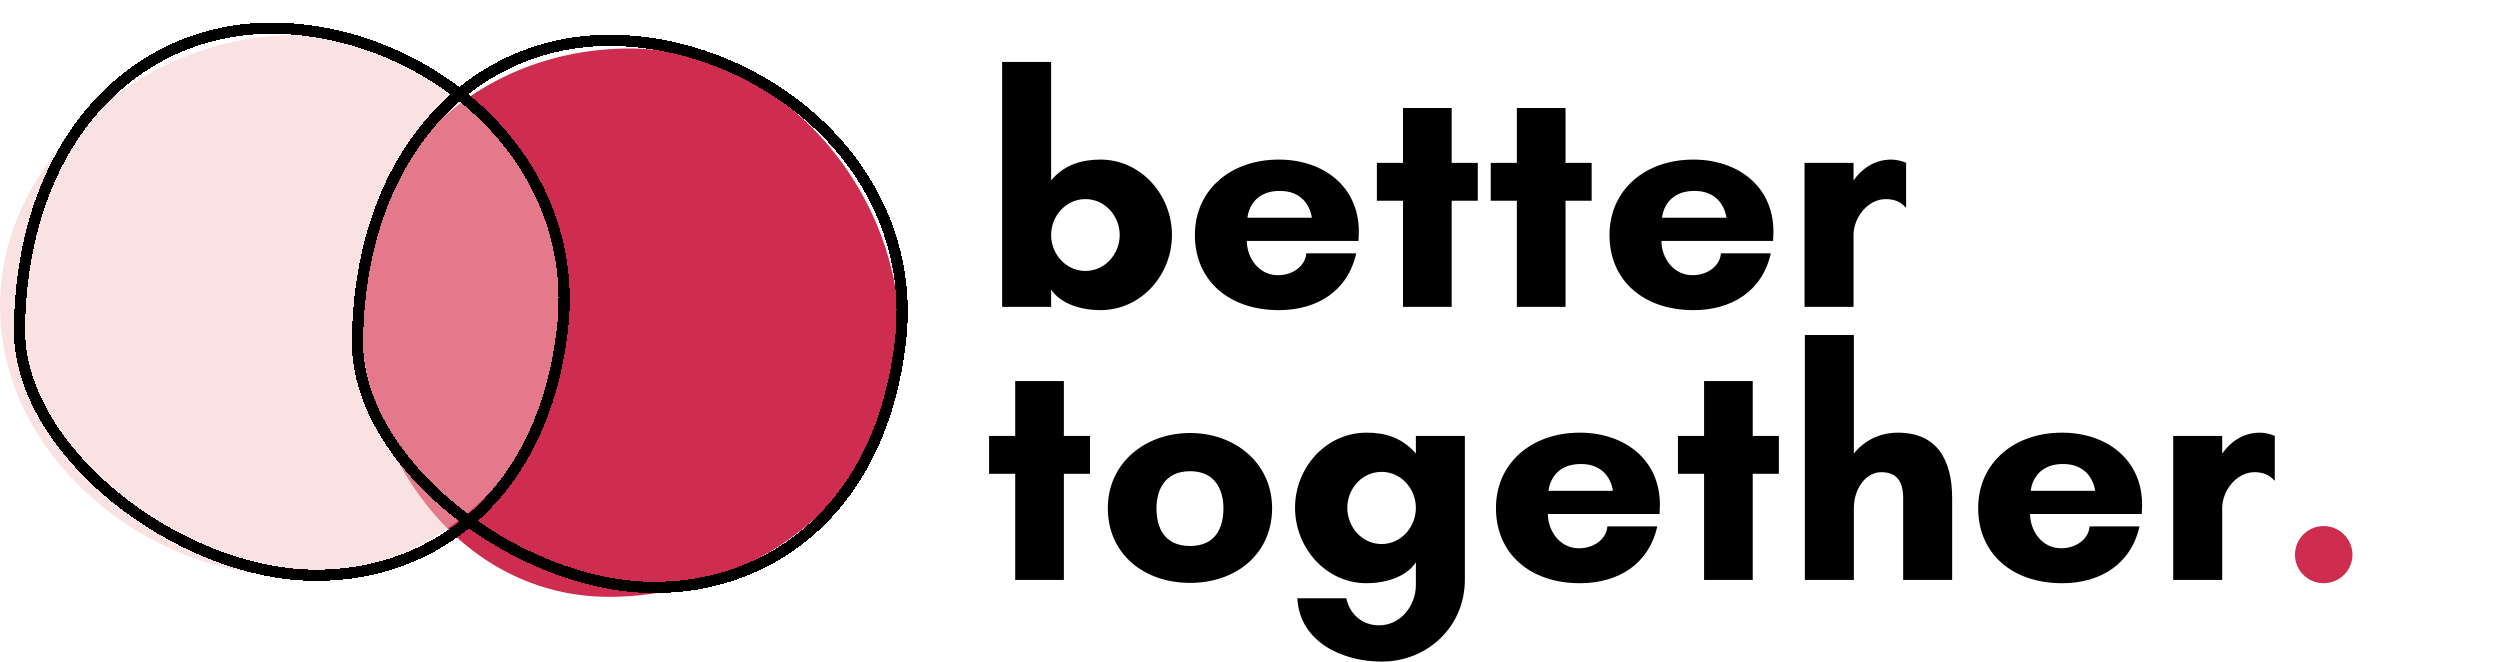
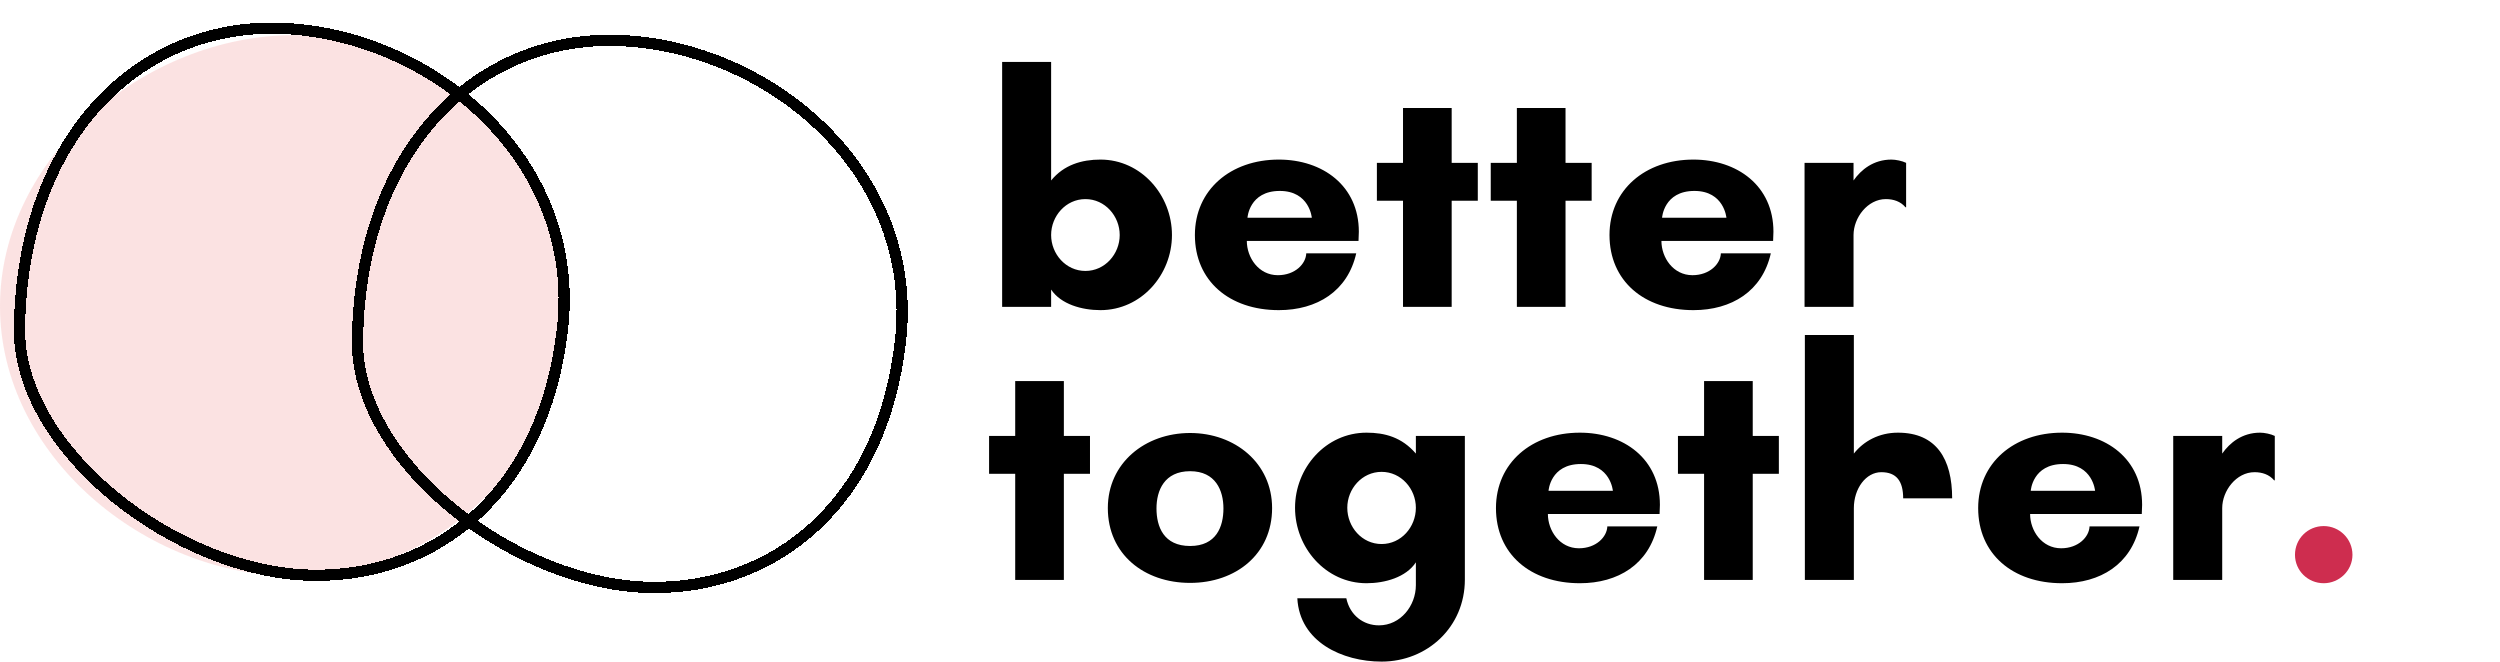
<svg xmlns="http://www.w3.org/2000/svg" width="888" height="235" viewBox="0 0 888 235" fill="none">
-   <path d="M377.884 168.3V206H360.6V168.3H351.32V154.844H360.6V135.356H377.884V154.844H387.164V168.3H377.884ZM422.733 193.936C432.013 193.936 434.565 187.092 434.565 180.596C434.565 174.216 431.781 167.372 422.733 167.372C413.569 167.372 410.785 174.216 410.785 180.596C410.785 187.092 413.337 193.936 422.733 193.936ZM422.733 153.8C438.625 153.8 451.849 164.472 451.849 180.48C451.849 196.836 438.973 207.044 422.733 207.044C406.377 207.044 393.501 196.836 393.501 180.48C393.501 164.472 406.725 153.8 422.733 153.8ZM490.738 193.24C497.698 193.24 502.918 187.208 502.918 180.364C502.918 173.636 497.698 167.604 490.738 167.604C483.778 167.604 478.558 173.636 478.558 180.364C478.558 187.208 483.778 193.24 490.738 193.24ZM502.918 161.108V154.844H520.318V205.884C520.318 222.704 506.978 235 490.738 235C476.818 235 461.622 228.04 460.81 212.496H478.21C479.486 218.528 484.242 222.124 489.81 222.124C497.466 222.124 502.918 215.164 502.918 207.856V199.736C499.438 205.072 491.898 207.16 485.402 207.16C470.902 207.16 459.998 194.516 459.998 180.364C459.998 166.212 470.902 153.684 485.402 153.684C491.898 153.684 497.93 155.308 502.918 161.108ZM550.041 174.332H572.893C572.893 174.332 572.081 164.82 561.525 164.82C550.621 164.82 550.041 174.332 550.041 174.332ZM589.597 179.32C589.597 180.364 589.481 181.524 589.481 182.568H549.809C549.809 188.484 553.985 194.748 560.829 194.748C566.977 194.748 570.805 190.688 570.921 186.976H588.669C585.653 200.432 574.749 207.16 561.177 207.16C543.545 207.16 531.365 196.72 531.365 180.48C531.365 164.472 544.009 153.684 561.177 153.684C576.721 153.684 589.597 162.964 589.597 179.32ZM622.572 168.3V206H605.288V168.3H596.008V154.844H605.288V135.356H622.572V154.844H631.852V168.3H622.572ZM693.405 177V206H676.005V177C676.005 170.968 673.685 167.72 668.233 167.72C662.781 167.72 658.489 173.52 658.489 180.48V206H641.089V119H658.489V161.108C661.969 156.7 667.421 153.684 674.149 153.684C687.837 153.684 693.405 163.08 693.405 177ZM721.322 174.332H744.174C744.174 174.332 743.362 164.82 732.806 164.82C721.902 164.82 721.322 174.332 721.322 174.332ZM760.878 179.32C760.878 180.364 760.762 181.524 760.762 182.568H721.09C721.09 188.484 725.266 194.748 732.11 194.748C738.258 194.748 742.086 190.688 742.202 186.976H759.95C756.934 200.432 746.03 207.16 732.458 207.16C714.826 207.16 702.646 196.72 702.646 180.48C702.646 164.472 715.29 153.684 732.458 153.684C748.002 153.684 760.878 162.964 760.878 179.32ZM800.813 167.72C794.317 167.72 789.329 174.332 789.329 180.48V206H771.929V154.844H789.329V161.108C791.997 157.28 796.405 153.684 802.785 153.684C804.293 153.684 806.613 154.148 808.005 154.844V170.62H807.773C806.033 168.532 803.481 167.72 800.813 167.72Z" fill="black" />
+   <path d="M377.884 168.3V206H360.6V168.3H351.32V154.844H360.6V135.356H377.884V154.844H387.164V168.3H377.884ZM422.733 193.936C432.013 193.936 434.565 187.092 434.565 180.596C434.565 174.216 431.781 167.372 422.733 167.372C413.569 167.372 410.785 174.216 410.785 180.596C410.785 187.092 413.337 193.936 422.733 193.936ZM422.733 153.8C438.625 153.8 451.849 164.472 451.849 180.48C451.849 196.836 438.973 207.044 422.733 207.044C406.377 207.044 393.501 196.836 393.501 180.48C393.501 164.472 406.725 153.8 422.733 153.8ZM490.738 193.24C497.698 193.24 502.918 187.208 502.918 180.364C502.918 173.636 497.698 167.604 490.738 167.604C483.778 167.604 478.558 173.636 478.558 180.364C478.558 187.208 483.778 193.24 490.738 193.24ZM502.918 161.108V154.844H520.318V205.884C520.318 222.704 506.978 235 490.738 235C476.818 235 461.622 228.04 460.81 212.496H478.21C479.486 218.528 484.242 222.124 489.81 222.124C497.466 222.124 502.918 215.164 502.918 207.856V199.736C499.438 205.072 491.898 207.16 485.402 207.16C470.902 207.16 459.998 194.516 459.998 180.364C459.998 166.212 470.902 153.684 485.402 153.684C491.898 153.684 497.93 155.308 502.918 161.108ZM550.041 174.332H572.893C572.893 174.332 572.081 164.82 561.525 164.82C550.621 164.82 550.041 174.332 550.041 174.332ZM589.597 179.32C589.597 180.364 589.481 181.524 589.481 182.568H549.809C549.809 188.484 553.985 194.748 560.829 194.748C566.977 194.748 570.805 190.688 570.921 186.976H588.669C585.653 200.432 574.749 207.16 561.177 207.16C543.545 207.16 531.365 196.72 531.365 180.48C531.365 164.472 544.009 153.684 561.177 153.684C576.721 153.684 589.597 162.964 589.597 179.32ZM622.572 168.3V206H605.288V168.3H596.008V154.844H605.288V135.356H622.572V154.844H631.852V168.3H622.572ZM693.405 177H676.005V177C676.005 170.968 673.685 167.72 668.233 167.72C662.781 167.72 658.489 173.52 658.489 180.48V206H641.089V119H658.489V161.108C661.969 156.7 667.421 153.684 674.149 153.684C687.837 153.684 693.405 163.08 693.405 177ZM721.322 174.332H744.174C744.174 174.332 743.362 164.82 732.806 164.82C721.902 164.82 721.322 174.332 721.322 174.332ZM760.878 179.32C760.878 180.364 760.762 181.524 760.762 182.568H721.09C721.09 188.484 725.266 194.748 732.11 194.748C738.258 194.748 742.086 190.688 742.202 186.976H759.95C756.934 200.432 746.03 207.16 732.458 207.16C714.826 207.16 702.646 196.72 702.646 180.48C702.646 164.472 715.29 153.684 732.458 153.684C748.002 153.684 760.878 162.964 760.878 179.32ZM800.813 167.72C794.317 167.72 789.329 174.332 789.329 180.48V206H771.929V154.844H789.329V161.108C791.997 157.28 796.405 153.684 802.785 153.684C804.293 153.684 806.613 154.148 808.005 154.844V170.62H807.773C806.033 168.532 803.481 167.72 800.813 167.72Z" fill="black" />
  <path d="M815.18 197.068C815.18 191.384 819.704 186.86 825.388 186.86C830.956 186.86 835.596 191.384 835.596 197.068C835.596 202.636 830.956 207.16 825.388 207.16C819.704 207.16 815.18 202.636 815.18 197.068Z" fill="#CE2D4F" />
  <path d="M373.36 83.48C373.36 90.208 378.58 96.24 385.54 96.24C392.5 96.24 397.72 90.208 397.72 83.48C397.72 76.752 392.5 70.72 385.54 70.72C378.58 70.72 373.36 76.752 373.36 83.48ZM373.36 109H355.96V22H373.36V64.108C377.884 58.54 384.264 56.684 390.876 56.684C405.376 56.684 416.28 69.328 416.28 83.48C416.28 97.632 405.376 110.16 390.876 110.16C384.264 110.16 376.84 108.072 373.36 102.852V109ZM443.103 77.332H465.955C465.955 77.332 465.143 67.82 454.587 67.82C443.683 67.82 443.103 77.332 443.103 77.332ZM482.659 82.32C482.659 83.364 482.543 84.524 482.543 85.568H442.871C442.871 91.484 447.047 97.748 453.891 97.748C460.039 97.748 463.867 93.688 463.983 89.976H481.731C478.715 103.432 467.811 110.16 454.239 110.16C436.607 110.16 424.427 99.72 424.427 83.48C424.427 67.472 437.071 56.684 454.239 56.684C469.783 56.684 482.659 65.964 482.659 82.32ZM515.634 71.3V109H498.35V71.3H489.07V57.844H498.35V38.356H515.634V57.844H524.914V71.3H515.634ZM556.075 71.3V109H538.791V71.3H529.511V57.844H538.791V38.356H556.075V57.844H565.355V71.3H556.075ZM590.369 77.332H613.221C613.221 77.332 612.409 67.82 601.853 67.82C590.949 67.82 590.369 77.332 590.369 77.332ZM629.925 82.32C629.925 83.364 629.809 84.524 629.809 85.568H590.137C590.137 91.484 594.313 97.748 601.157 97.748C607.305 97.748 611.133 93.688 611.249 89.976H628.997C625.981 103.432 615.077 110.16 601.505 110.16C583.873 110.16 571.693 99.72 571.693 83.48C571.693 67.472 584.337 56.684 601.505 56.684C617.049 56.684 629.925 65.964 629.925 82.32ZM669.86 70.72C663.364 70.72 658.376 77.332 658.376 83.48V109H640.976V57.844H658.376V64.108C661.044 60.28 665.452 56.684 671.832 56.684C673.34 56.684 675.66 57.148 677.052 57.844V73.62H676.82C675.08 71.532 672.528 70.72 669.86 70.72Z" fill="black" />
-   <path d="M319.58 119.581C319.58 172.531 269.314 212 216.365 212C163.415 212 127.832 161.734 127.832 108.784C127.832 55.834 170.756 17.229 223.706 17.229C276.656 17.229 319.58 66.631 319.58 119.581Z" fill="#CE2D4F" />
  <path d="M200.386 108.784C200.386 161.733 157.462 204.658 104.512 204.658C51.562 204.658 0 161.733 0 108.784C0 55.834 51.562 12.477 104.512 12.477C157.462 12.477 200.386 55.834 200.386 108.784Z" fill="#F9C7C7" fill-opacity="0.5" />
  <g filter="url(#filter0_d_475_2357)">
    <path d="M319.88 116.782C326.398 58.06 275.398 13.84 222.381 10.5C171.029 7.265 127.948 47.463 126.974 116.782C126.359 160.509 183.361 204.192 231.587 204.654C274.815 205.068 313.363 175.505 319.88 116.782Z" stroke="black" stroke-width="4" shape-rendering="crispEdges" />
  </g>
  <g filter="url(#filter1_d_475_2357)">
    <path d="M199.822 112.464C206.339 53.742 155.339 9.521 102.322 6.181C50.97 2.947 7.89 43.145 6.915 112.464C6.3 156.191 63.302 199.873 111.528 200.335C154.756 200.749 193.304 171.187 199.822 112.464Z" stroke="black" stroke-width="4" shape-rendering="crispEdges" />
  </g>
  <defs>
    <filter id="filter0_d_475_2357" x="120.969" y="8.318" width="205.479" height="206.34" filterUnits="userSpaceOnUse" color-interpolation-filters="sRGB">
      <feFlood flood-opacity="0" result="BackgroundImageFix" />
      <feColorMatrix in="SourceAlpha" type="matrix" values="0 0 0 0 0 0 0 0 0 0 0 0 0 0 0 0 0 0 127 0" result="hardAlpha" />
      <feOffset dy="4" />
      <feGaussianBlur stdDeviation="2" />
      <feComposite in2="hardAlpha" operator="out" />
      <feColorMatrix type="matrix" values="0 0 0 0 0 0 0 0 0 0 0 0 0 0 0 0 0 0 0.25 0" />
      <feBlend mode="normal" in2="BackgroundImageFix" result="effect1_dropShadow_475_2357" />
      <feBlend mode="normal" in="SourceGraphic" in2="effect1_dropShadow_475_2357" result="shape" />
    </filter>
    <filter id="filter1_d_475_2357" x="0.91" y="4" width="205.479" height="206.34" filterUnits="userSpaceOnUse" color-interpolation-filters="sRGB">
      <feFlood flood-opacity="0" result="BackgroundImageFix" />
      <feColorMatrix in="SourceAlpha" type="matrix" values="0 0 0 0 0 0 0 0 0 0 0 0 0 0 0 0 0 0 127 0" result="hardAlpha" />
      <feOffset dy="4" />
      <feGaussianBlur stdDeviation="2" />
      <feComposite in2="hardAlpha" operator="out" />
      <feColorMatrix type="matrix" values="0 0 0 0 0 0 0 0 0 0 0 0 0 0 0 0 0 0 0.25 0" />
      <feBlend mode="normal" in2="BackgroundImageFix" result="effect1_dropShadow_475_2357" />
      <feBlend mode="normal" in="SourceGraphic" in2="effect1_dropShadow_475_2357" result="shape" />
    </filter>
  </defs>
</svg>